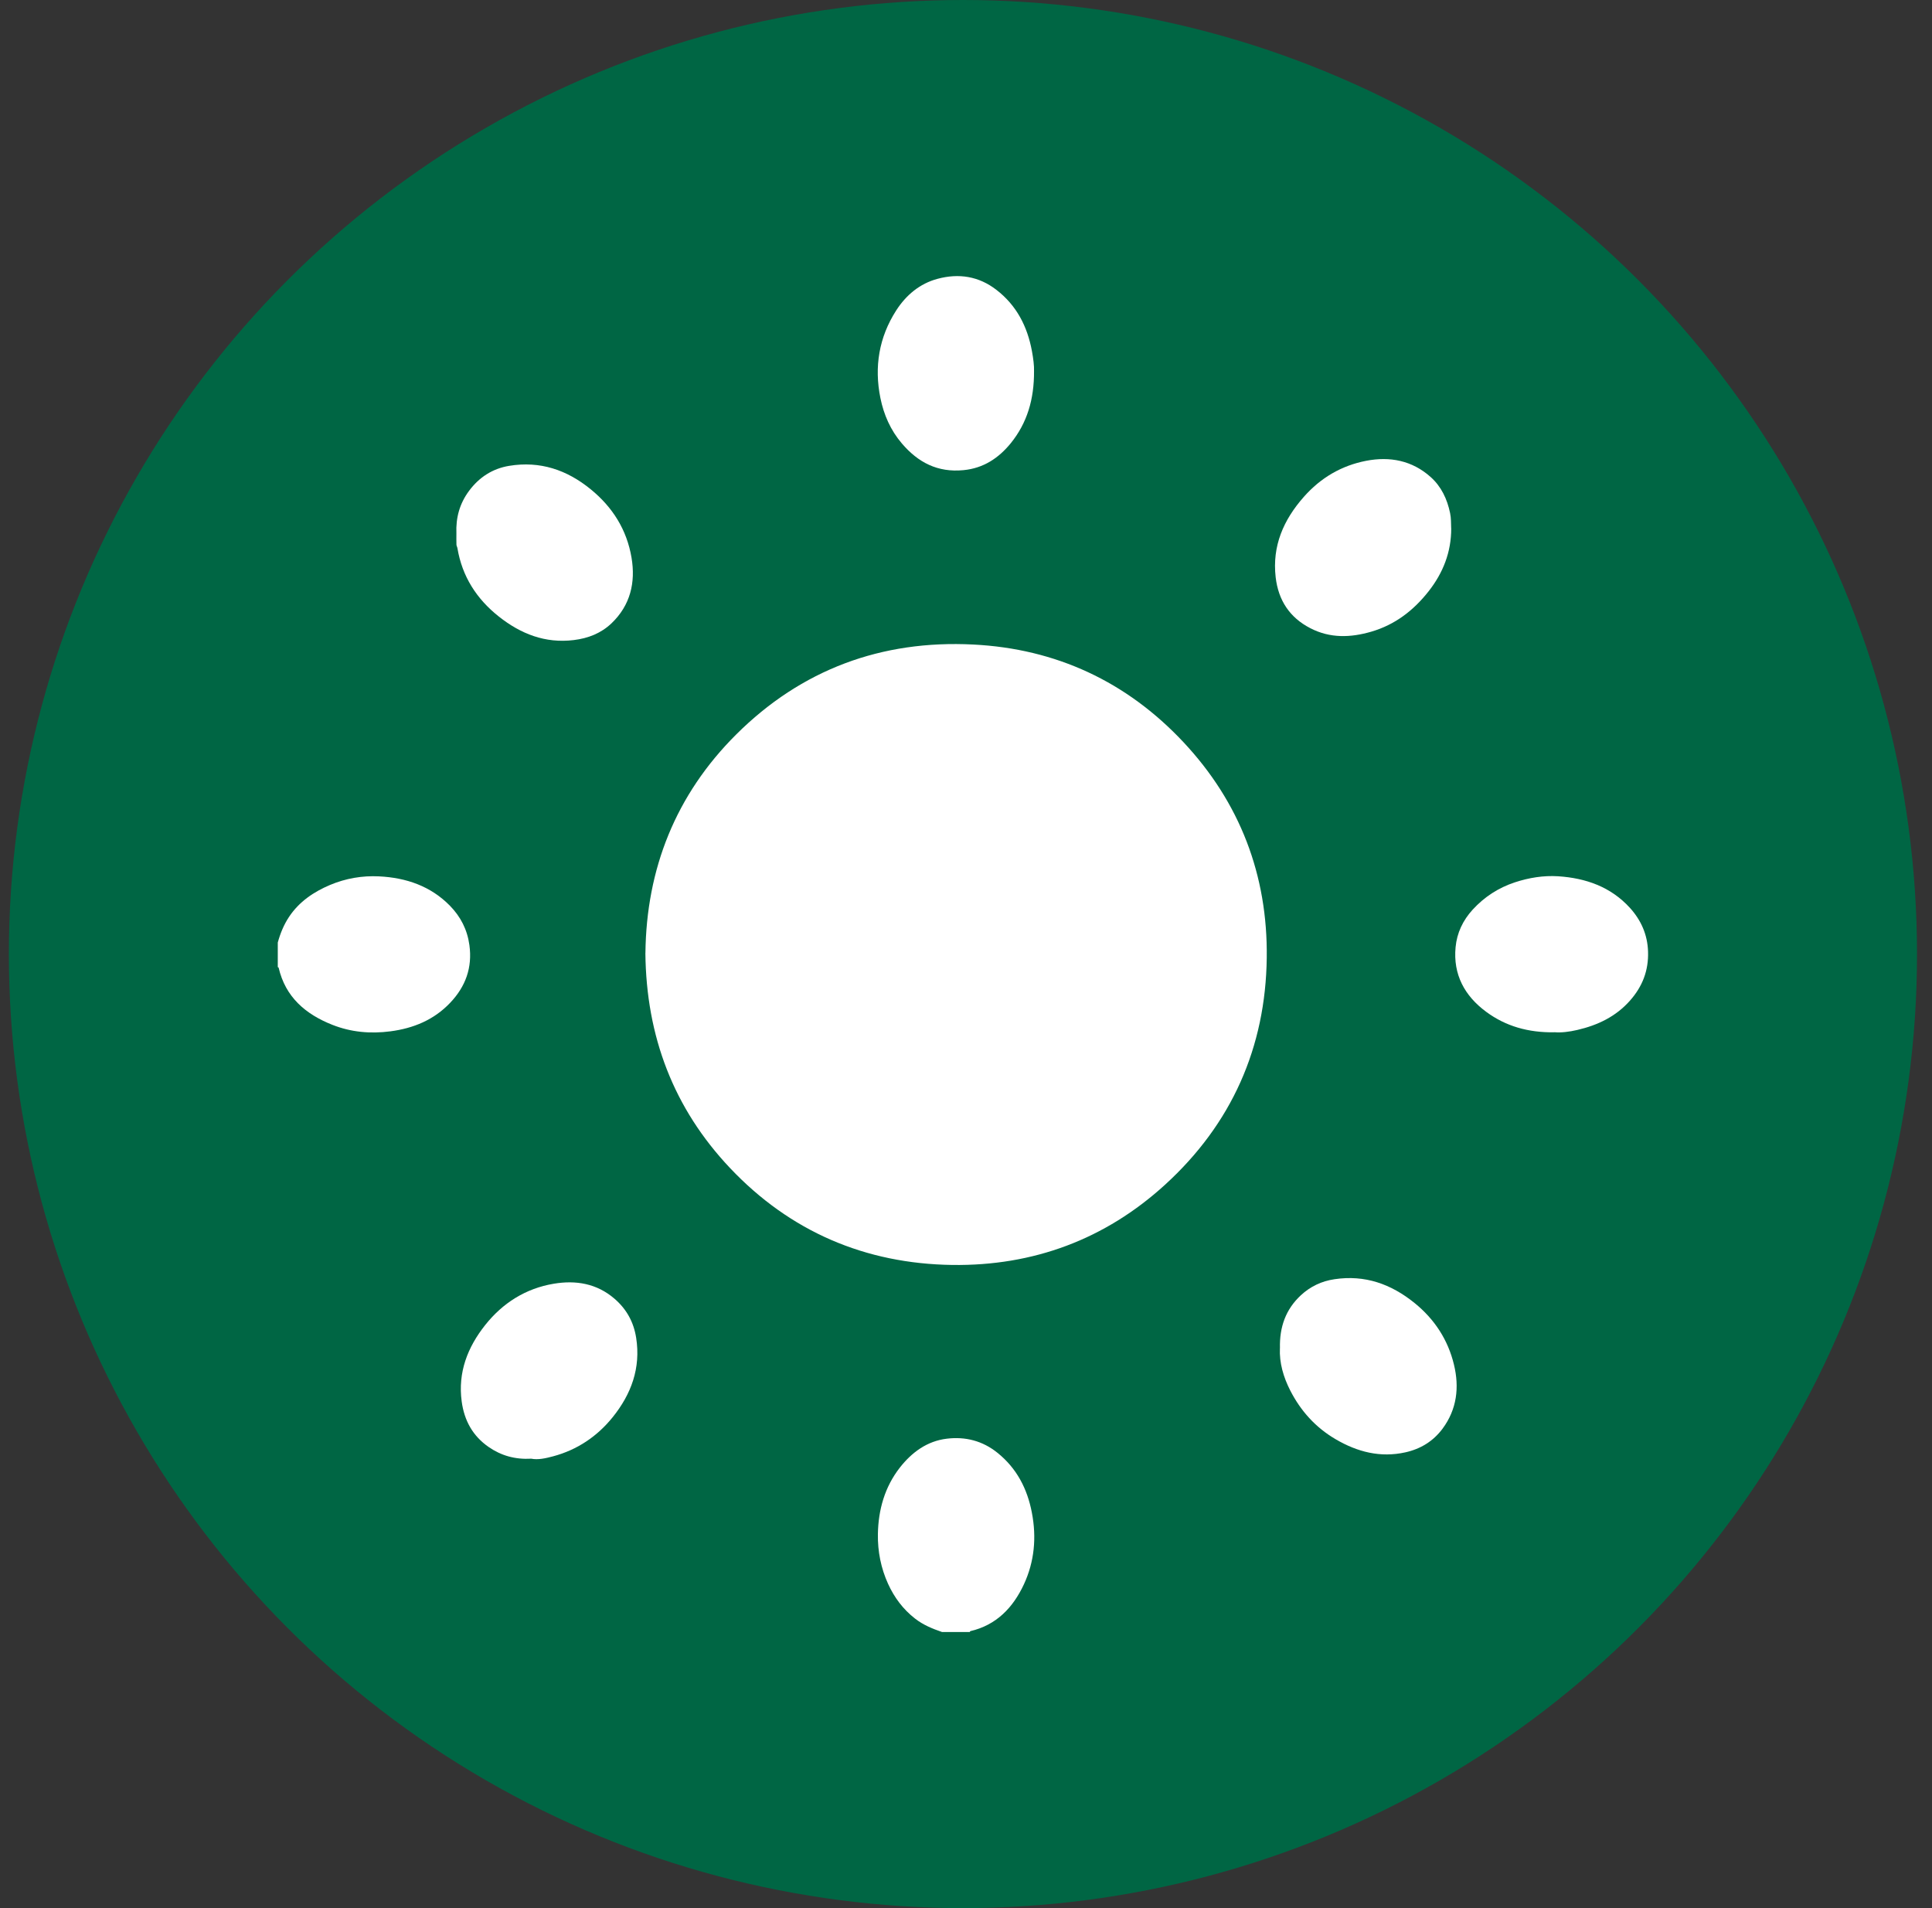
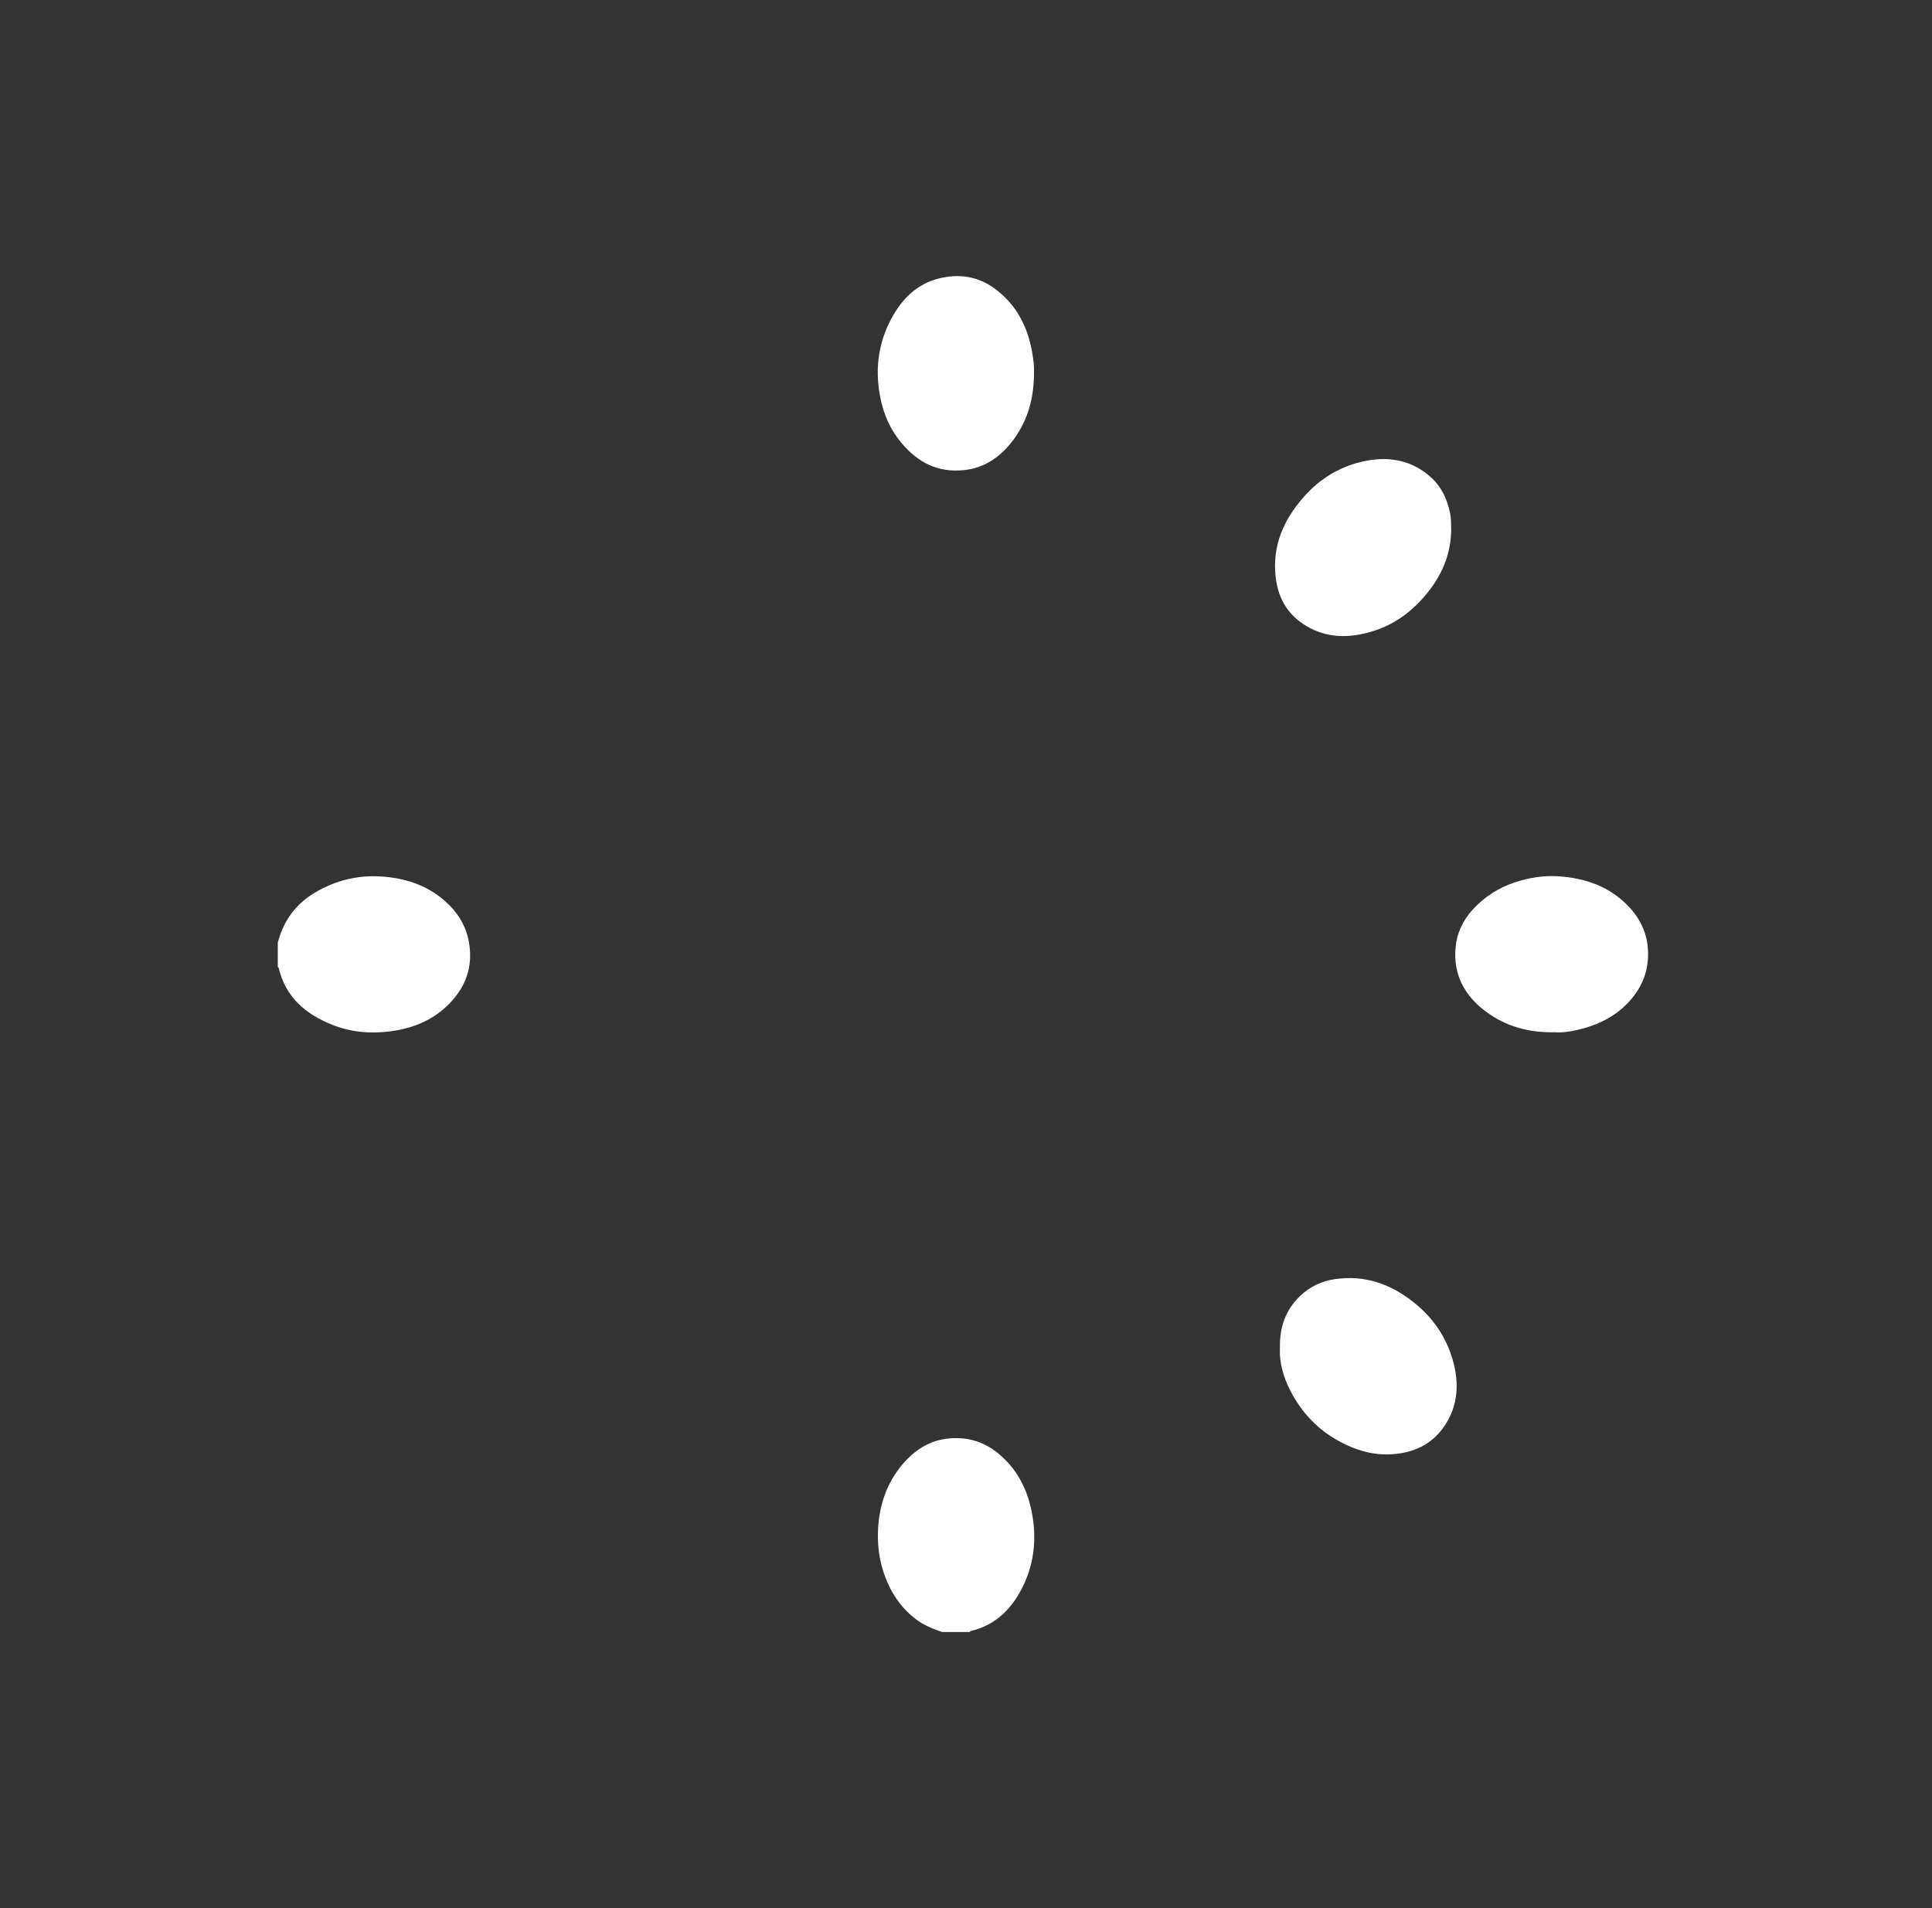
<svg xmlns="http://www.w3.org/2000/svg" width="81" height="80" viewBox="0 0 81 80" fill="none">
  <rect x="0" y="0" width="81" height="80" fill="#333333" stroke="none" />
-   <circle cx="40.372" cy="40" r="40" fill="#006644" />
  <path d="M39.494 68.424C39.092 68.286 38.705 68.129 38.363 67.861C37.858 67.469 37.492 66.973 37.232 66.403C36.933 65.745 36.795 65.044 36.806 64.321C36.823 63.298 37.094 62.342 37.726 61.532C38.223 60.897 38.864 60.418 39.696 60.319C40.472 60.225 41.193 60.407 41.816 60.908C42.625 61.558 43.07 62.414 43.262 63.422C43.462 64.461 43.369 65.474 42.928 66.424C42.477 67.394 41.78 68.134 40.681 68.388C40.672 68.39 40.666 68.411 40.659 68.424H39.492H39.494Z" fill="white" />
  <path d="M11.646 39.517C11.751 39.135 11.899 38.771 12.119 38.44C12.544 37.802 13.151 37.393 13.839 37.102C14.493 36.827 15.187 36.707 15.893 36.743C17.026 36.799 18.054 37.148 18.865 37.976C19.31 38.432 19.591 38.974 19.68 39.625C19.809 40.573 19.52 41.361 18.875 42.042C18.192 42.761 17.336 43.113 16.368 43.24C15.529 43.35 14.712 43.276 13.929 42.965C12.811 42.522 11.966 41.804 11.682 40.571C11.68 40.561 11.66 40.556 11.646 40.548C11.646 40.204 11.646 39.86 11.646 39.518V39.517Z" fill="white" />
-   <path d="M27.06 39.956C27.098 36.43 28.329 33.32 30.864 30.795C33.597 28.071 36.958 26.826 40.806 27.023C44.274 27.198 47.234 28.578 49.61 31.109C51.986 33.642 53.153 36.696 53.109 40.154C53.063 43.915 51.638 47.122 48.849 49.668C46.332 51.965 43.317 53.081 39.924 53.035C36.275 52.984 33.129 51.636 30.612 48.977C28.243 46.474 27.092 43.457 27.058 39.954L27.06 39.956Z" fill="white" />
-   <path d="M19.135 22.366C19.107 21.71 19.269 21.112 19.666 20.579C20.09 20.008 20.652 19.645 21.348 19.531C22.638 19.318 23.767 19.697 24.768 20.516C25.688 21.265 26.281 22.217 26.477 23.38C26.653 24.419 26.43 25.376 25.638 26.133C25.198 26.552 24.658 26.763 24.054 26.836C22.856 26.982 21.832 26.576 20.916 25.851C19.983 25.114 19.376 24.17 19.178 22.983C19.17 22.933 19.138 22.886 19.137 22.837C19.131 22.68 19.135 22.523 19.135 22.366Z" fill="white" />
  <path d="M53.663 56.525C53.64 55.635 53.906 54.895 54.539 54.306C54.938 53.936 55.408 53.713 55.949 53.633C57.224 53.442 58.319 53.833 59.302 54.627C60.145 55.308 60.708 56.175 60.958 57.214C61.188 58.162 61.084 59.087 60.478 59.902C60.087 60.427 59.554 60.751 58.923 60.891C57.872 61.125 56.908 60.876 55.994 60.34C55.152 59.846 54.532 59.154 54.094 58.298C53.807 57.736 53.633 57.136 53.661 56.526L53.663 56.525Z" fill="white" />
-   <path d="M22.275 61.158C21.591 61.196 21.009 61.028 20.49 60.669C19.822 60.209 19.465 59.56 19.357 58.76C19.191 57.538 19.604 56.485 20.342 55.554C21.077 54.629 22.041 54.018 23.217 53.822C24.142 53.666 25.021 53.81 25.765 54.452C26.269 54.887 26.567 55.429 26.671 56.087C26.871 57.358 26.464 58.457 25.682 59.424C25.034 60.226 24.196 60.79 23.187 61.059C22.878 61.142 22.555 61.214 22.275 61.158Z" fill="white" />
  <path d="M60.843 22.151C60.846 23.146 60.502 24.019 59.895 24.791C59.265 25.593 58.487 26.193 57.495 26.483C56.626 26.737 55.764 26.767 54.936 26.338C54.07 25.892 53.596 25.17 53.483 24.204C53.332 22.888 53.81 21.798 54.665 20.83C55.369 20.032 56.242 19.52 57.276 19.32C58.269 19.127 59.205 19.306 59.981 20C60.426 20.398 60.674 20.923 60.796 21.512C60.841 21.725 60.833 21.938 60.841 22.153L60.843 22.151Z" fill="white" />
  <path d="M43.352 15.555C43.361 16.744 43.06 17.738 42.378 18.581C41.873 19.202 41.236 19.632 40.393 19.712C39.313 19.817 38.492 19.391 37.81 18.591C37.335 18.034 37.053 17.387 36.911 16.686C36.647 15.381 36.851 14.14 37.574 13.015C37.987 12.374 38.559 11.889 39.311 11.689C40.197 11.452 41.034 11.579 41.776 12.153C42.621 12.805 43.072 13.684 43.264 14.718C43.322 15.032 43.361 15.342 43.352 15.557V15.555Z" fill="white" />
  <path d="M65.17 43.281C64.074 43.296 63.13 43.029 62.308 42.421C61.405 41.754 60.917 40.859 61.026 39.713C61.082 39.115 61.332 38.586 61.745 38.135C62.237 37.601 62.822 37.221 63.512 36.993C64.102 36.799 64.712 36.7 65.329 36.739C66.486 36.816 67.53 37.18 68.334 38.062C68.803 38.58 69.073 39.186 69.095 39.896C69.121 40.688 68.863 41.36 68.336 41.954C67.74 42.627 66.981 42.984 66.13 43.182C65.794 43.261 65.448 43.303 65.171 43.277L65.17 43.281Z" fill="white" />
</svg>